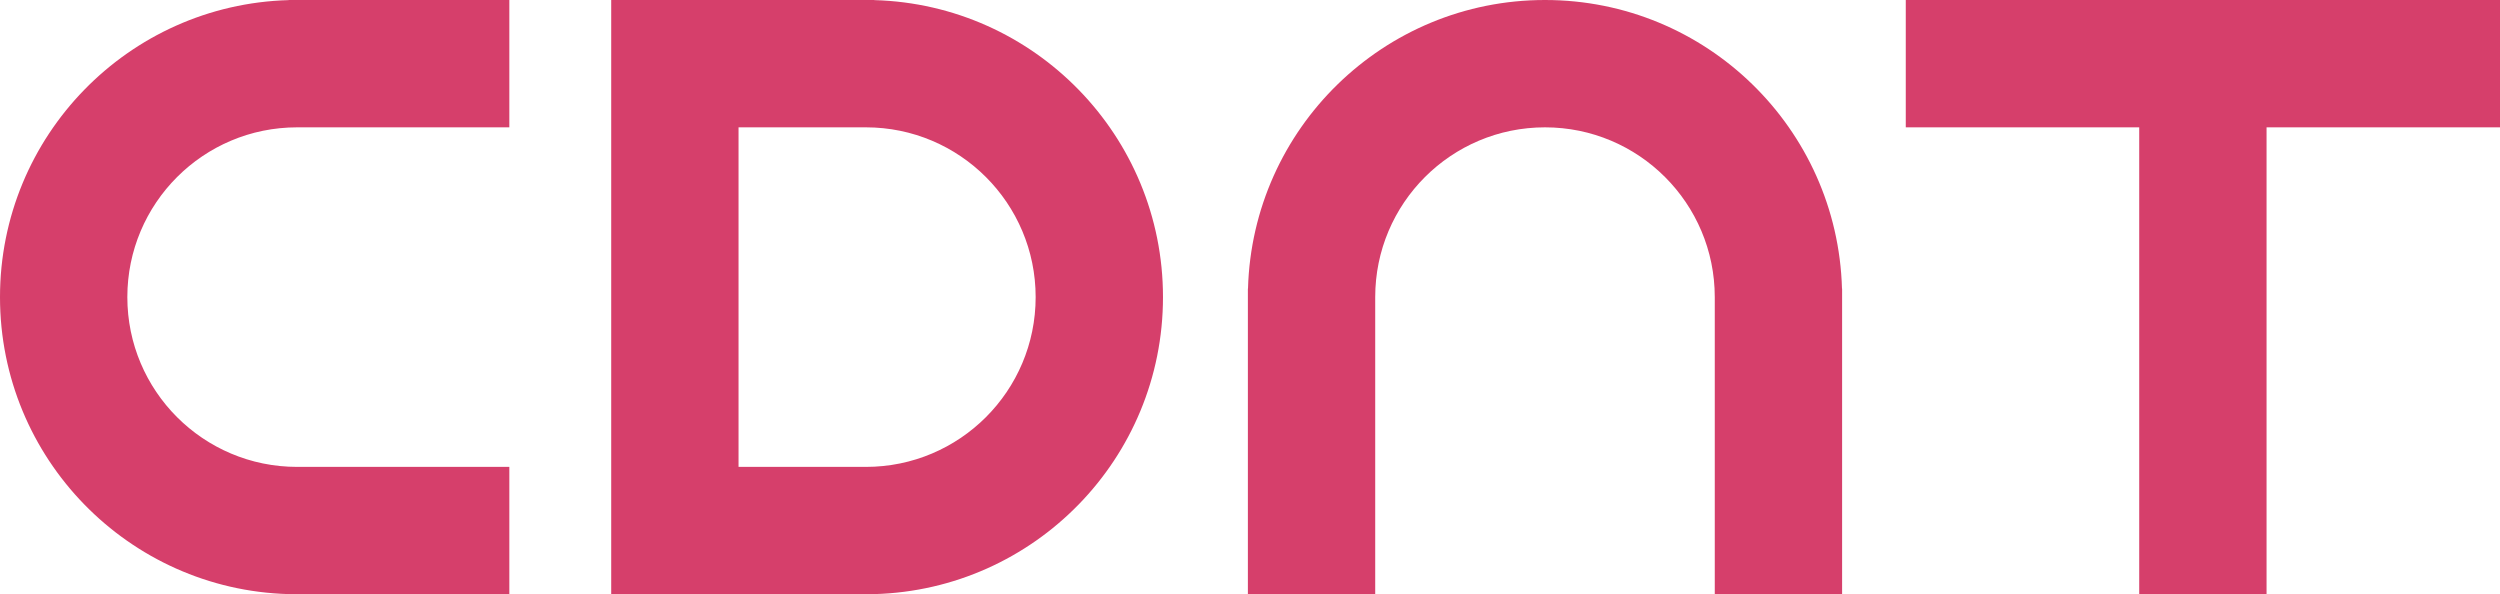
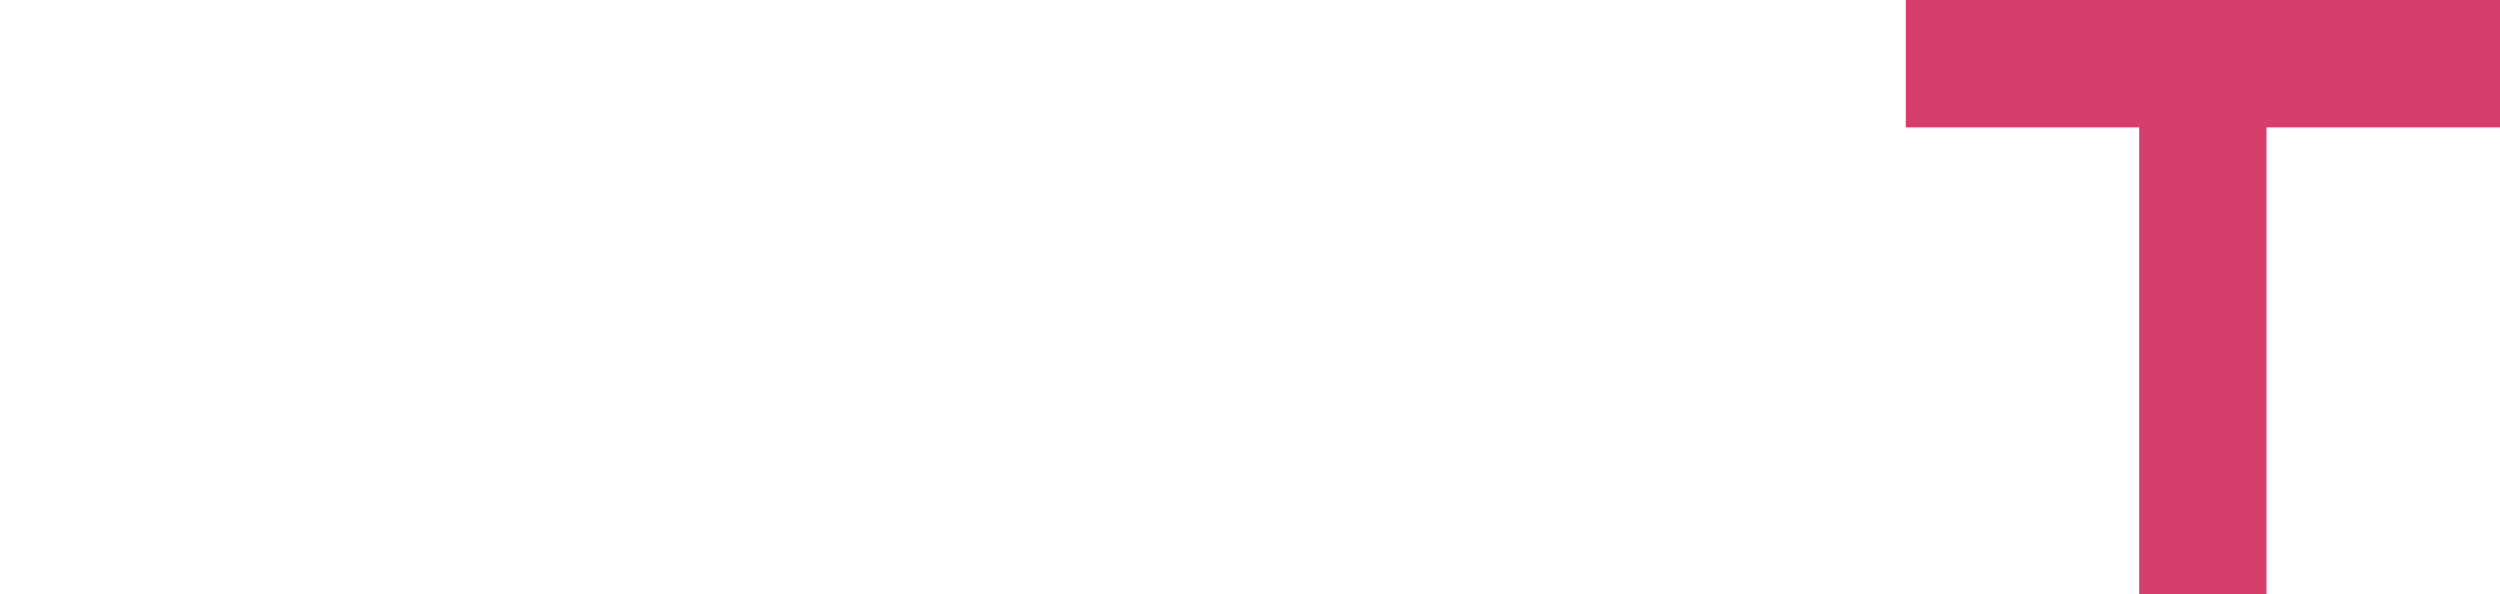
<svg xmlns="http://www.w3.org/2000/svg" xmlns:ns1="http://www.bohemiancoding.com/sketch/ns" width="589px" height="140px" viewBox="0 0 589 140" version="1.1">
  <title>Group</title>
  <desc>Created with Sketch.</desc>
  <defs />
  <g id="icons_cyan" stroke="none" stroke-width="1" fill="none" fill-rule="evenodd" ns1:type="MSPage">
    <g id="Group" ns1:type="MSLayerGroup" transform="translate(0, -2)" fill="#D63F6B">
      <g id="Oval-9-+-Rectangle-17-+-Rectangle-17" transform="translate(0, 2)" ns1:type="MSShapeGroup">
-         <path d="M68,139.972 C30.265,138.913 0,107.991 0,70 C0,32.009 30.265,1.087 68,0.028 L68,0.028 L68,0 L120,0 L120,30 L70,30 C47.909,30 30,47.909 30,70 C30,92.091 47.909,110 70,110 L120,110 L120,140 L68,140 L68,139.972 Z" id="Oval-9" />
-       </g>
+         </g>
      <g id="Oval-9-+-Rectangle-17-+-Rectangle-17" transform="translate(364, 71.5) scale(1, -1) rotate(-90) translate(-364, -71.5) translate(293.5, 1.5)" ns1:type="MSShapeGroup">
-         <path d="M69,139.972 C31.265,138.913 1,107.991 1,70 C1,32.009 31.265,1.087 69,0.028 L69,0.028 L69,0 L141,0 L141,30 L71,30 C48.909,30 31,47.909 31,70 C31,92.091 48.909,110 71,110 L141,110 L141,140 L69,140 L69,139.972 Z" id="Oval-9" />
-       </g>
+         </g>
      <g id="Oval-9-+-Rectangle-17-+-Rectangle-17-+-Rectangle-19" transform="translate(144, 2)" ns1:type="MSShapeGroup">
        <g id="Oval-9-+-Rectangle-17-+-Rectangle-17" transform="translate(65, 70) scale(-1, 1) translate(-65, -70) ">
-           <path d="M107,0 L68,0 L68,0.028 L68,0.028 C30.265,1.087 0,32.009 0,70 C0,107.991 30.265,138.913 68,139.972 L68,139.972 L68,140 L107,140 L130,140 L130,0 L107,0 Z M100,30 L70,30 C47.909,30 30,47.909 30,70 C30,92.091 47.909,110 70,110 L100,110 L100,30 Z" id="Oval-9" />
-         </g>
+           </g>
      </g>
      <g id="Rectangle-26-+-Rectangle-27" transform="translate(449, 2)" ns1:type="MSShapeGroup">
        <path d="M85,30 L140,30 L140,0 L0,0 L0,30 L55,30 L55,140 L85,140 L85,30 Z" id="Rectangle-26" />
      </g>
    </g>
  </g>
</svg>